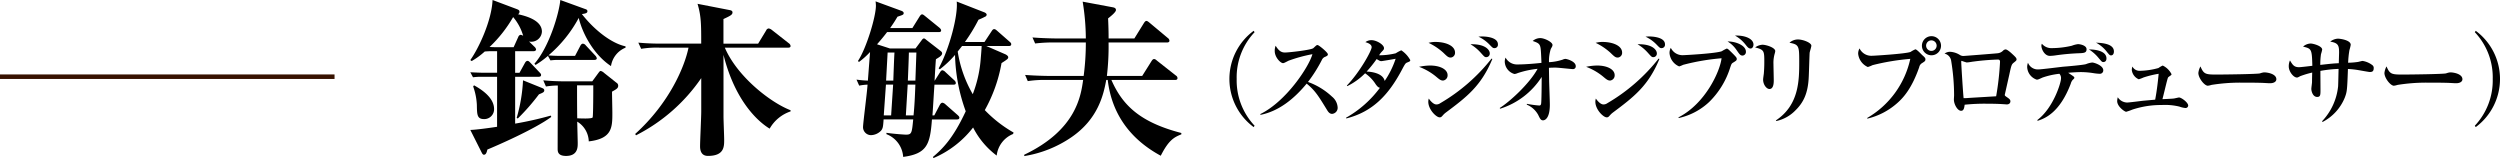
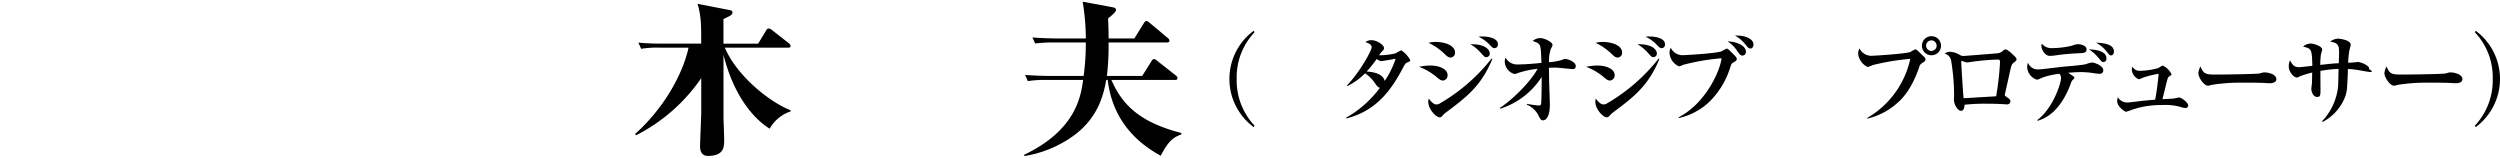
<svg xmlns="http://www.w3.org/2000/svg" viewBox="0 0 553 34.967">
  <defs>
    <style>.cls-1{fill:none;stroke:#371200;stroke-miterlimit:10;}</style>
  </defs>
  <title>アセット 1</title>
  <g id="レイヤー_2" data-name="レイヤー 2">
    <g id="レイヤー_1-2" data-name="レイヤー 1">
-       <path d="M107.808,33.08c-.148.629-.3,1.147-.777,1.147-.185,0-.333-.185-.481-.481l-2.516-5c1.258-.037,4-.407,5.92-.7V16.984h-3.626a13.154,13.154,0,0,0-1.7.111l-.591-1.11c1.369.074,2.664.111,2.96.111h2.96V11.323H108.7c-.074,0-.666,0-1.48.073a15.994,15.994,0,0,1-2.886,2.11l-.3-.222c1.924-2.7,4.736-8.807,4.921-13.284l5.328,2c.37.148.629.259.629.592a.614.614,0,0,1-.333.555c1.333.3,5.292,1.184,5.292,3.848a2.35,2.35,0,0,1-2.85,2.184l1.222,1.183a1.019,1.019,0,0,1,.333.556c0,.259-.222.407-.555.407H113.95V16.1h.962L116.1,13.95c.184-.333.369-.481.591-.481s.371.148.629.407l2.036,2.146c.222.222.333.37.333.555,0,.259-.148.407-.555.407H113.95V27.345a76.147,76.147,0,0,0,7.882-1.777l.111.3C118.168,28.64,109.769,32.266,107.808,33.08Zm-.7-6.734c-1.591,0-1.591-.962-1.628-3.146a13.983,13.983,0,0,0-.814-4.07l.185-.259c1.961,1.073,4.44,2.849,4.44,5.254A2.178,2.178,0,0,1,107.105,26.346Zm6.4-22.572a29,29,0,0,1-5.217,6.623c.3,0,.777.038,1.073.038h4.255l1.036-2.294a.671.671,0,0,1,.518-.445,1.464,1.464,0,0,1,.556.222A11.178,11.178,0,0,0,113.506,3.774Zm5.7,17.1a47.58,47.58,0,0,1-4.663,5.329l-.259-.111a35.819,35.819,0,0,0,1.406-8.326l4.034,1.628c.481.185.666.3.666.592C120.389,20.388,120.093,20.5,119.205,20.869Zm15.948-6.253c-3.812-2.516-6.291-7.141-7.142-10.657a28.558,28.558,0,0,1-6.7,8.289c1.258.11,2.627.11,2.812.11H127.2l1.184-2.256c.185-.333.37-.445.556-.445a.888.888,0,0,1,.628.37l2.109,2.258a1.2,1.2,0,0,1,.333.592c0,.259-.221.37-.554.37H123.46a12.82,12.82,0,0,0-1.7.111l-.555-1a19.9,19.9,0,0,1-2.738,2l-.259-.259C121.5,10.36,123.682,2.923,123.941,0l5.4,1.961c.333.111.593.185.593.518,0,.37-.3.518-1.222.629,2.554,3.293,6.365,6.438,9.658,7.142v.295A5.229,5.229,0,0,0,135.153,14.616Zm.222,5.661c0,.666.074,3.922.074,4.662,0,3.183,0,5.736-5.218,6.328a5.27,5.27,0,0,0-2.553-4.367l.111,4.589v.222c0,.851,0,2.775-2.59,2.775-1.85,0-1.85-1.036-1.85-1.591,0-2,.037-11.767.037-13.987a17.649,17.649,0,0,0-2.627.222l-.592-1.369a49.906,49.906,0,0,0,5.254.222h5.587l1.221-1.665c.333-.444.445-.629.667-.629a1.864,1.864,0,0,1,.74.444l2.7,2.146a.763.763,0,0,1,.407.666C136.744,19.537,136.337,19.722,135.375,20.277Zm-7.734-1.406c0,2.072,0,4.848.037,7.29.814.037,3.182.148,3.405-.185.147-.259.147-6.254.147-7.1Z" />
      <path d="M170.25,28.455c-1.924-1.147-7.474-5.4-10.212-16.318V25.643c0,1.147.148,4.292.148,5.291,0,1.517,0,3.552-3.59,3.552-1.443,0-1.739-1.147-1.739-2.109,0-1.221.259-6.476.259-7.7v-7.4a38.705,38.705,0,0,1-14.431,12.655l-.185-.3c7.586-6.846,10.953-14.912,11.8-19.094h-6.475a21.09,21.09,0,0,0-4,.26l-.63-1.369c2.295.221,4.478.221,5.292.221h8.621c0-4.181,0-6.1-.814-8.806l7.216,1.406c.185.037.518.148.518.481,0,.518-.407.74-2,1.48V9.657H167.7l1.776-2.923a.684.684,0,0,1,.555-.444,1.528,1.528,0,0,1,.7.333l3.775,2.96a.834.834,0,0,1,.369.593c0,.333-.333.369-.554.369H160.333c2.739,6.4,10.1,12.138,14.542,13.84v.259A8.384,8.384,0,0,0,170.25,28.455Z" />
-       <path d="M211.623,26.42h-5.476c-.407,5.513-1.073,7.585-6.365,8.288a5.781,5.781,0,0,0-3.7-5.032v-.3c1.7.259,4.107.407,4.293.407,1.294,0,1.332-.333,1.627-3.367h-6.549c-.111,1.591-.148,2-.592,2.516a3.229,3.229,0,0,1-2.146.962,1.775,1.775,0,0,1-1.813-1.739c0-.888.925-7.919,1-9.436a11.921,11.921,0,0,0-1.85.222l-.593-1.332a22.527,22.527,0,0,0,2.517.222l.481-6.327a16.377,16.377,0,0,1-2.479,2.22l-.185-.259c1.813-2.7,3.959-9.732,3.959-12.211A8.418,8.418,0,0,0,193.677.3L199.412,2.4c.3.111.482.3.482.481,0,.37-.149.407-1.37.814-.444.74-.666,1.147-1.628,2.516h4.921l1.592-2.553c.148-.222.333-.481.554-.481.185,0,.334.111.7.407l3.145,2.553c.111.111.37.333.37.592,0,.37-.37.37-.555.37h-11.4c-.7.925-1.221,1.554-2.22,2.7l2.849.924h5.662l1.406-1.887c.111-.148.259-.333.444-.333.148,0,.259.074.518.3l3.145,2.442c.185.147.37.3.37.555,0,.481-.629.851-1.369,1.3-.074.7-.259,4-.3,4.736h.037l1.147-1.813c.111-.185.3-.481.555-.481a1.262,1.262,0,0,1,.666.407l1.961,1.813a.872.872,0,0,1,.333.592c0,.37-.333.37-.555.37H206.7c-.185,2.664-.259,4.293-.444,6.809h.407l1.221-2.332c.111-.184.3-.481.592-.481a1.315,1.315,0,0,1,.666.37l2.7,2.369c.148.147.37.333.37.555C212.215,26.42,211.845,26.42,211.623,26.42Zm-15.652-7.7c-.074,1-.407,5.735-.481,6.809h1.628l.444-6.809Zm.37-7.1c0,.11-.3,5.439-.333,6.216H197.6c.037-.962.185-5.328.259-6.216Zm4.44,7.1-.406,6.809h1.7c.221-2.22.3-4.034.406-6.809Zm.26-7.1c0,.888-.186,5.254-.223,6.216h1.665c.038-.888.185-5.217.223-6.216Zm23.052,18.02a5.845,5.845,0,0,0-3.626,4.773A17.824,17.824,0,0,1,215.25,28.2a21.939,21.939,0,0,1-8.77,6.771l-.111-.259c1.961-1.665,4.366-3.885,7.252-10.1a38.673,38.673,0,0,1-2.368-12.469,21.961,21.961,0,0,1-3.367,3.182l-.259-.185c2.405-4.366,4.329-11.8,4-14.8l6.143,2.4c.258.111.481.3.481.518a.525.525,0,0,1-.371.444,14,14,0,0,1-1.442.666,37.356,37.356,0,0,1-3,4.922h4.33l1.59-2.406c.149-.222.3-.444.556-.444s.481.222.7.407l2.7,2.368c.222.185.37.333.37.556,0,.37-.3.407-.555.407h-4.959l4.256,1.849c.148.075.592.333.592.63,0,.333-.148.444-1.48,1.3a32.957,32.957,0,0,1-3.7,10.4,28,28,0,0,0,6.365,4.958ZM212.807,10.176c-.259.333-.481.629-.962,1.22a27.044,27.044,0,0,0,3.33,9.436,27.384,27.384,0,0,0,1.777-8.029c.036-.407.185-2.147.185-2.627Z" />
      <path d="M256.76,34.449c-6.7-3.626-10.842-9.214-11.73-16.762H244.7c-.592,3.219-1.776,8.622-7.733,12.692a25.685,25.685,0,0,1-10.4,4.144v-.3c11.471-5.476,12.507-12.951,13.025-16.54h-8.067a24.535,24.535,0,0,0-4.181.259l-.592-1.369c2.294.185,4.884.222,5.254.222h7.7a56.028,56.028,0,0,0,.481-7.4h-6.55a34.492,34.492,0,0,0-4.662.223l-.592-1.333c2.294.186,4.884.222,5.254.222h6.55a51.965,51.965,0,0,0-.7-8.14l6.734,1.258c.3.074.629.185.629.592,0,.444-1.036,1.3-1.739,1.85.111,2.479.111,3.552.111,4.44h5.7l2.109-3.4c.074-.111.3-.481.555-.481.222,0,.518.259.7.407L258.314,8.4a.833.833,0,0,1,.37.592c0,.333-.3.407-.555.407H245.215a55.711,55.711,0,0,1-.37,7.4h7.808l2.072-3.293c.148-.222.3-.444.555-.444.222,0,.37.111.666.37l4.181,3.293a.657.657,0,0,1,.333.555c0,.333-.259.407-.555.407H245.844c2.479,5.7,6.476,9.4,15.468,11.73v.3C259.757,30.342,258.536,30.934,256.76,34.449Z" />
      <path d="M277.314,28.114a13.246,13.246,0,0,1,0-21.3l.2.308a14.488,14.488,0,0,0-3.96,10.342,14.583,14.583,0,0,0,3.96,10.341Z" />
-       <path d="M294.665,25.188c-.572,0-.88-.462-1.122-.858-1.915-3.125-2.641-4.313-4.511-5.831-2.706,3.278-6.073,6.073-10.209,6.909l-.044-.176c5.721-2.794,10.759-10.452,11.529-13.246a32.069,32.069,0,0,0-5.3,1.452c-.923.484-1.034.528-1.21.528-.55,0-1.826-1.3-1.826-2.662a3.068,3.068,0,0,1,.2-1.188c.7,1.144,1.254,1.5,2.068,1.5.881,0,5.787-.55,6.271-.968.11-.088.551-.528.661-.594a.4.4,0,0,1,.286-.088c.263,0,2.266,1.628,2.266,2.046,0,.242-.11.33-.528.528a1.282,1.282,0,0,0-.771.66,31.284,31.284,0,0,1-3.1,4.929,15.367,15.367,0,0,1,5.325,3.256,3.307,3.307,0,0,1,1.232,2.31A1.345,1.345,0,0,1,294.665,25.188Z" />
      <path d="M311.356,13.79c-.484.2-.484.2-1.386,1.893-2.86,5.3-6.315,9.043-12.168,10.517l-.066-.154a23.914,23.914,0,0,0,7.5-6.623c-.33-.088-.506-.2-.924-.77a8.3,8.3,0,0,0-2.354-2.443,14.412,14.412,0,0,1-3.939,2.839l-.087-.132c2.838-2.927,5.478-7.7,5.478-8.471,0-.66-.814-.946-1.386-1.123a2.158,2.158,0,0,1,1.364-.439c1.078,0,2.751.99,2.751,1.76,0,.286-.088.374-.485.792a4.182,4.182,0,0,0-.594.792,15.407,15.407,0,0,0,3.675-.44,8.4,8.4,0,0,1,1.232-.66,6.229,6.229,0,0,1,1.98,2.156C311.95,13.548,311.84,13.592,311.356,13.79Zm-5.809-.264c-.286,0-.484-.132-1.034-.462a27.127,27.127,0,0,1-2.222,2.772c1.056.022,3.63.352,4,2.069A19.624,19.624,0,0,0,308.716,13C308.386,13.064,305.724,13.526,305.547,13.526Z" />
      <path d="M319.216,17.817c-.528,0-.814-.242-1.65-.946a13.043,13.043,0,0,0-3.675-2.091,12.538,12.538,0,0,1,2.4-.286c2.332,0,3.916.881,3.916,2.135A1.14,1.14,0,0,1,319.216,17.817Zm.506,7.151a4.282,4.282,0,0,0-.55.528c-.308.352-.418.462-.726.462-.748,0-2.508-1.738-2.508-3.455a2.367,2.367,0,0,1,.109-.7c.155.221.925,1.3,1.673,1.3a1.463,1.463,0,0,0,.88-.286,40.174,40.174,0,0,0,11.332-9.858l.175.088C327.621,19.049,324.409,21.469,319.722,24.968Zm1.166-12.234c-.528,0-.814-.286-1.628-1.078A13.537,13.537,0,0,0,316,9.478a5.523,5.523,0,0,1,1.519-.2c2.222,0,4.334.815,4.334,2.355A1.039,1.039,0,0,1,320.888,12.734Zm7.9-.088c-.375,0-.441-.088-1.233-.968a9.641,9.641,0,0,0-2.288-1.892c3.454-.088,4.269,1.386,4.269,1.98A.793.793,0,0,1,328.788,12.646Zm1.782-2c-.33,0-.4-.066-1.145-.836a8.164,8.164,0,0,0-2.4-1.7c.286-.022.462-.044.836-.044.2,0,3.477,0,3.477,1.739A.747.747,0,0,1,330.57,10.644Z" />
      <path d="M347.908,15.286c-.286,0-3.235-.33-3.829-.33-.682,0-1.122.023-1.452.044,0,.418.022,1.541.044,3.059.022.814.154,4.379.154,5.083,0,3.168-1.166,3.476-1.5,3.476-.484,0-.66-.33-1.079-1.21a5.135,5.135,0,0,0-2.53-2.266l.044-.176a21.625,21.625,0,0,0,2.707.374c.242,0,.352-.089.418-.353.11-.374.132-4.73.132-5.456v-.507a16.9,16.9,0,0,1-9.175,7.02l-.111-.154c2.157-1.343,6.557-5.325,8.384-8.669a20.806,20.806,0,0,0-4.4.946,2.09,2.09,0,0,1-.726.2,2.929,2.929,0,0,1-2.135-2.728,2.421,2.421,0,0,1,.177-.9,2.864,2.864,0,0,0,2.64,1.518c1.562,0,3.763-.176,5.3-.352-.066-1.628-.11-2.728-.2-3.278-.154-1.013-.616-1.166-1.738-1.562a2.593,2.593,0,0,1,1.65-.639c1.012,0,2.728.9,2.728,1.5,0,.265-.066.353-.374.9a8.748,8.748,0,0,0-.4,2.926,11.2,11.2,0,0,0,3.059-.572,1.514,1.514,0,0,1,.572-.154c.285,0,2.288.528,2.288,1.606A.6.6,0,0,1,347.908,15.286Z" />
      <path d="M356.171,17.817c-.527,0-.814-.242-1.65-.946a13.047,13.047,0,0,0-3.674-2.091,12.536,12.536,0,0,1,2.4-.286c2.333,0,3.917.881,3.917,2.135A1.14,1.14,0,0,1,356.171,17.817Zm.507,7.151a4.364,4.364,0,0,0-.551.528c-.308.352-.418.462-.726.462-.748,0-2.508-1.738-2.508-3.455a2.366,2.366,0,0,1,.11-.7c.154.221.924,1.3,1.672,1.3a1.467,1.467,0,0,0,.881-.286,40.172,40.172,0,0,0,11.331-9.858l.176.088C364.577,19.049,361.364,21.469,356.678,24.968Zm1.166-12.234c-.528,0-.814-.286-1.628-1.078a13.559,13.559,0,0,0-3.257-2.178,5.512,5.512,0,0,1,1.519-.2c2.222,0,4.334.815,4.334,2.355A1.039,1.039,0,0,1,357.844,12.734Zm7.9-.088c-.374,0-.44-.088-1.232-.968a9.641,9.641,0,0,0-2.288-1.892c3.454-.088,4.268,1.386,4.268,1.98A.793.793,0,0,1,365.743,12.646Zm1.782-2c-.33,0-.4-.066-1.144-.836a8.179,8.179,0,0,0-2.4-1.7c.286-.022.462-.044.836-.044.2,0,3.476,0,3.476,1.739A.747.747,0,0,1,367.525,10.644Z" />
      <path d="M383.359,13.856c-.33.2-.374.308-.638,1.079a18.283,18.283,0,0,1-4.665,7.634,14.327,14.327,0,0,1-6.733,3.543l-.044-.154c5.963-3.037,9.2-10.209,9.528-13.07a49.067,49.067,0,0,0-8.494,1.452,6.071,6.071,0,0,1-.88.352,3.492,3.492,0,0,1-2.134-2.926,2.341,2.341,0,0,1,.286-1.188,2.855,2.855,0,0,0,2.685,1.628c.439,0,7.327-.374,8.6-.88a8.292,8.292,0,0,1,1.056-.572c.242,0,.33.088,1.21.946.946.946,1.034,1.078,1.034,1.342C384.173,13.35,384.041,13.438,383.359,13.856Zm2.112-1.562c-.506,0-.682-.264-1.364-1.254a6.339,6.339,0,0,0-1.98-1.871c1.826-.022,4.07.881,4.07,2.267A.8.8,0,0,1,385.471,12.294Zm1.76-1.563c-.4,0-.615-.219-1.166-.923a7.8,7.8,0,0,0-2.288-1.937c2.223-.088,4.093.7,4.093,2C387.87,10.292,387.627,10.731,387.231,10.731Z" />
-       <path d="M392.575,11.832a7.209,7.209,0,0,0-.285,2.332c0,.572.065,3.081.065,3.608,0,.441,0,1.915-.946,1.915-.66,0-1.408-.968-1.408-2.09,0-.22.132-1.1.154-1.277.044-.484.11-1.429.11-2.508,0-2.552,0-2.794-2.024-3.322a3,3,0,0,1,1.606-.594c.858,0,2.839.638,2.839,1.408A2.721,2.721,0,0,1,392.575,11.832Zm7.723-.176c-.044.418-.153,4.467-.2,5.3-.155,3.675-1.166,5.722-2.971,7.481a8.321,8.321,0,0,1-4.2,2.333l-.11-.132c5.171-3.411,5.171-8.955,5.171-13.07,0-3.388-.066-3.718-2.156-4.114a2.836,2.836,0,0,1,1.87-.727c1.1,0,2.97.705,2.97,1.387C400.672,10.38,400.32,11.436,400.3,11.656Z" />
      <path d="M425.152,13.966a1.314,1.314,0,0,0-.616.88c-1.628,4.665-3.454,6.689-4.753,7.855a15.245,15.245,0,0,1-6.733,3.543l-.022-.154a20.015,20.015,0,0,0,9.528-13.07,51.946,51.946,0,0,0-8.339,1.386,7.1,7.1,0,0,1-1.056.418,3.609,3.609,0,0,1-2.135-2.926,2.223,2.223,0,0,1,.308-1.188A2.864,2.864,0,0,0,414,12.338c.572,0,7.635-.44,8.625-.858a6.224,6.224,0,0,1,1.056-.572c.33,0,1.364,1.166,1.606,1.364.594.506.616.682.616.836C425.9,13.482,425.812,13.548,425.152,13.966Zm2.091-1.738a2.113,2.113,0,1,1,2.112-2.112A2.113,2.113,0,0,1,427.243,12.228Zm-.022-3.3a1.166,1.166,0,1,0,1.166,1.166A1.175,1.175,0,0,0,427.221,8.928Z" />
      <path d="M445.531,13.79c-.55.44-.594.484-1.056,2.641-.154.682-.924,4.136-.968,4.312a.761.761,0,0,0-.045.242c0,.176.045.2.4.462.617.418.837.6.837.969,0,.33-.22.682-.814.682-.067,0-.528-.044-.638-.044-.925-.067-2.047-.111-3.763-.111a42.159,42.159,0,0,0-4.907.221c-.11,1.166-.418,1.342-.792,1.342-.77,0-1.584-1.408-1.584-2.509,0-.132.044-.769.044-.9a47.105,47.105,0,0,0-.66-7.723,1.91,1.91,0,0,0-1.452-1.518,2.084,2.084,0,0,1,1.232-.4,4.532,4.532,0,0,1,2.2.726,1.425,1.425,0,0,0,.7.2c.242,0,7.239-.55,7.526-.594a1.966,1.966,0,0,0,1.319-.616.9.9,0,0,1,.529-.242c.352,0,1.1.66,1.452.99.836.77.968.946.968,1.232C446.059,13.306,446.037,13.394,445.531,13.79Zm-3.609-.616a52.334,52.334,0,0,0-5.346.44c-.44.044-1.122.2-1.563.2a10.4,10.4,0,0,1-1.078-.352c-.088,0-.11.088-.11.2,0,.66.44,7.547.529,8.053a9.412,9.412,0,0,0,1.033-.044c2.047-.132,4.093-.242,6.161-.374a61.561,61.561,0,0,0,.858-7.613C442.406,13.24,442.187,13.174,441.922,13.174Z" />
      <path d="M464.451,16.32A10.71,10.71,0,0,1,463,16.167a18.617,18.617,0,0,0-2.684-.221c-.352,0-1.386.023-2.838.155,1.231.814,1.364.9,1.364,1.078,0,.154-.023.175-.375.506a2.182,2.182,0,0,0-.418.836c-2.464,6.469-5.742,7.679-7.327,8.207l-.066-.176c3.565-2.684,5.237-8.273,5.237-9.154a1.385,1.385,0,0,0-.352-1.078,16.915,16.915,0,0,0-3.74.837c-.9.418-1.012.462-1.277.462a3.082,3.082,0,0,1-2.112-2.773,2.819,2.819,0,0,1,.176-.968,2.331,2.331,0,0,0,2.332,1.475c.661,0,4.6-.507,5.479-.6.88-.066,4.445-.374,5.039-.571a5.063,5.063,0,0,1,1.364-.353c.4,0,2.443.638,2.443,1.716A.744.744,0,0,1,464.451,16.32Zm-4.884-4.532a50.4,50.4,0,0,0-5.039.484,9.263,9.263,0,0,1-1.1.088c-1.166,0-1.87-1.474-1.87-2.244a.876.876,0,0,1,.109-.44,2.692,2.692,0,0,0,2.223.968,19.743,19.743,0,0,0,4.4-.528,5.784,5.784,0,0,1,1.342-.352c.572,0,1.914.308,1.914,1.122C461.547,11.722,460.953,11.744,459.567,11.788Zm5.7,1.936c-.287,0-.352-.066-.969-.792a8.983,8.983,0,0,0-2.222-2c1.54,0,3.873.374,3.873,2C465.948,13.5,465.618,13.724,465.266,13.724Zm1.694-1.474c-.286,0-.4-.154-.858-.7a7.4,7.4,0,0,0-2.465-2.112c1.695.066,3.961.33,3.961,1.958C467.6,11.612,467.532,12.25,466.96,12.25Z" />
      <path d="M483.394,23.89a5.283,5.283,0,0,1-1.3-.308,13.405,13.405,0,0,0-3.939-.353,20.19,20.19,0,0,0-6.469,1.013,11.54,11.54,0,0,1-1.386.484c-.286,0-1.98-1.122-1.98-2.376a3.674,3.674,0,0,1,.132-.837,2.529,2.529,0,0,0,2.068,1.167c.4,0,2.816-.308,3.345-.374,1.144-.111,2.53-.221,2.86-.264.4-2.047.66-4.533.77-5.722a21.864,21.864,0,0,0-3.345.815,7.794,7.794,0,0,1-1.056.4,2.54,2.54,0,0,1-1.54-2.047,2.677,2.677,0,0,1,.132-.77,1.78,1.78,0,0,0,1.628.946,16.361,16.361,0,0,0,4.137-.616,5.256,5.256,0,0,1,.946-.55,4.242,4.242,0,0,1,1.936,1.893c0,.175,0,.175-.594.593-.2.133-.22.243-.462,1.145-.154.594-.792,3.256-.946,3.807.418-.023,2.223-.089,2.575-.155.175-.022.946-.219,1.1-.219.506,0,2.024,1.1,2.024,1.8A.581.581,0,0,1,483.394,23.89Z" />
      <path d="M502.12,18.411c-.374,0-.924-.044-1.012-.044-1.276-.088-4.2-.088-5.787-.088a40.029,40.029,0,0,0-6.16.506,3.528,3.528,0,0,1-.793.176c-.748,0-2.09-1.694-2.09-2.816a3.9,3.9,0,0,1,.462-1.453c.726,1.717,1.122,1.8,3.587,1.8,1.364,0,9.065-.088,9.593-.265a4.357,4.357,0,0,1,.88-.219c.88,0,2.728.374,2.728,1.518C503.528,18.081,502.957,18.411,502.12,18.411Z" />
-       <path d="M524.165,15.925c-.177,0-2.113-.353-2.4-.4a18.4,18.4,0,0,0-2.4-.263c-.176,4.73-.2,4.994-.682,6.293a10.523,10.523,0,0,1-4.907,5.412l-.154-.132a13.146,13.146,0,0,0,3.564-7.7c.044-.616.088-3.323.11-3.895a28.543,28.543,0,0,0-4.026.441c0,.681.022,3.608.022,4.2,0,1.056,0,1.562-.726,1.562-1.012,0-1.3-1.342-1.3-1.782,0-.242.154-1.276.154-1.5,0-.33.022-1.8.044-2.112a20.748,20.748,0,0,0-2.641.792c-.506.264-.55.308-.748.308-.748,0-1.8-1.321-1.8-2.443a3.2,3.2,0,0,1,.264-1.342c.572.946.88,1.5,2,1.5.462,0,2.53-.264,2.949-.307-.089-3.763-.2-3.785-2.047-4.248a2.618,2.618,0,0,1,1.673-.681c.571,0,2.552.55,2.552,1.342a7.584,7.584,0,0,1-.264,1.012,15.772,15.772,0,0,0-.154,2.376c2.09-.242,2.97-.33,4.092-.374.022-.792.066-2.288.066-2.332,0-1.584-.176-2.156-1.958-2.443a2.985,2.985,0,0,1,1.695-.659c.461,0,2.838.307,2.838,1.363a9.01,9.01,0,0,1-.286,1.167,20.51,20.51,0,0,0-.286,2.794,15.587,15.587,0,0,0,2.178-.176c.154-.022.858-.22,1.012-.22a4.69,4.69,0,0,1,2.156.924.752.752,0,0,1,.308.682C525.066,15.9,524.583,15.925,524.165,15.925Z" />
+       <path d="M524.165,15.925c-.177,0-2.113-.353-2.4-.4a18.4,18.4,0,0,0-2.4-.263c-.176,4.73-.2,4.994-.682,6.293a10.523,10.523,0,0,1-4.907,5.412l-.154-.132a13.146,13.146,0,0,0,3.564-7.7c.044-.616.088-3.323.11-3.895a28.543,28.543,0,0,0-4.026.441c0,.681.022,3.608.022,4.2,0,1.056,0,1.562-.726,1.562-1.012,0-1.3-1.342-1.3-1.782,0-.242.154-1.276.154-1.5,0-.33.022-1.8.044-2.112a20.748,20.748,0,0,0-2.641.792c-.506.264-.55.308-.748.308-.748,0-1.8-1.321-1.8-2.443a3.2,3.2,0,0,1,.264-1.342c.572.946.88,1.5,2,1.5.462,0,2.53-.264,2.949-.307-.089-3.763-.2-3.785-2.047-4.248a2.618,2.618,0,0,1,1.673-.681c.571,0,2.552.55,2.552,1.342a7.584,7.584,0,0,1-.264,1.012,15.772,15.772,0,0,0-.154,2.376c2.09-.242,2.97-.33,4.092-.374.022-.792.066-2.288.066-2.332,0-1.584-.176-2.156-1.958-2.443a2.985,2.985,0,0,1,1.695-.659c.461,0,2.838.307,2.838,1.363a9.01,9.01,0,0,1-.286,1.167,20.51,20.51,0,0,0-.286,2.794,15.587,15.587,0,0,0,2.178-.176a4.69,4.69,0,0,1,2.156.924.752.752,0,0,1,.308.682C525.066,15.9,524.583,15.925,524.165,15.925Z" />
      <path d="M543.278,18.411c-.374,0-.924-.044-1.012-.044-1.276-.088-4.2-.088-5.787-.088a40.04,40.04,0,0,0-6.161.506,3.515,3.515,0,0,1-.792.176c-.748,0-2.09-1.694-2.09-2.816a3.9,3.9,0,0,1,.462-1.453c.726,1.717,1.122,1.8,3.586,1.8,1.365,0,9.066-.088,9.594-.265a4.357,4.357,0,0,1,.88-.219c.88,0,2.729.374,2.729,1.518C544.687,18.081,544.114,18.411,543.278,18.411Z" />
      <path d="M547.631,28.114l-.2-.308a14.587,14.587,0,0,0,3.96-10.341,14.492,14.492,0,0,0-3.96-10.342l.2-.308a13.246,13.246,0,0,1,0,21.3Z" />
-       <line class="cls-1" x1="74" y1="16.966" y2="16.966" />
    </g>
  </g>
</svg>